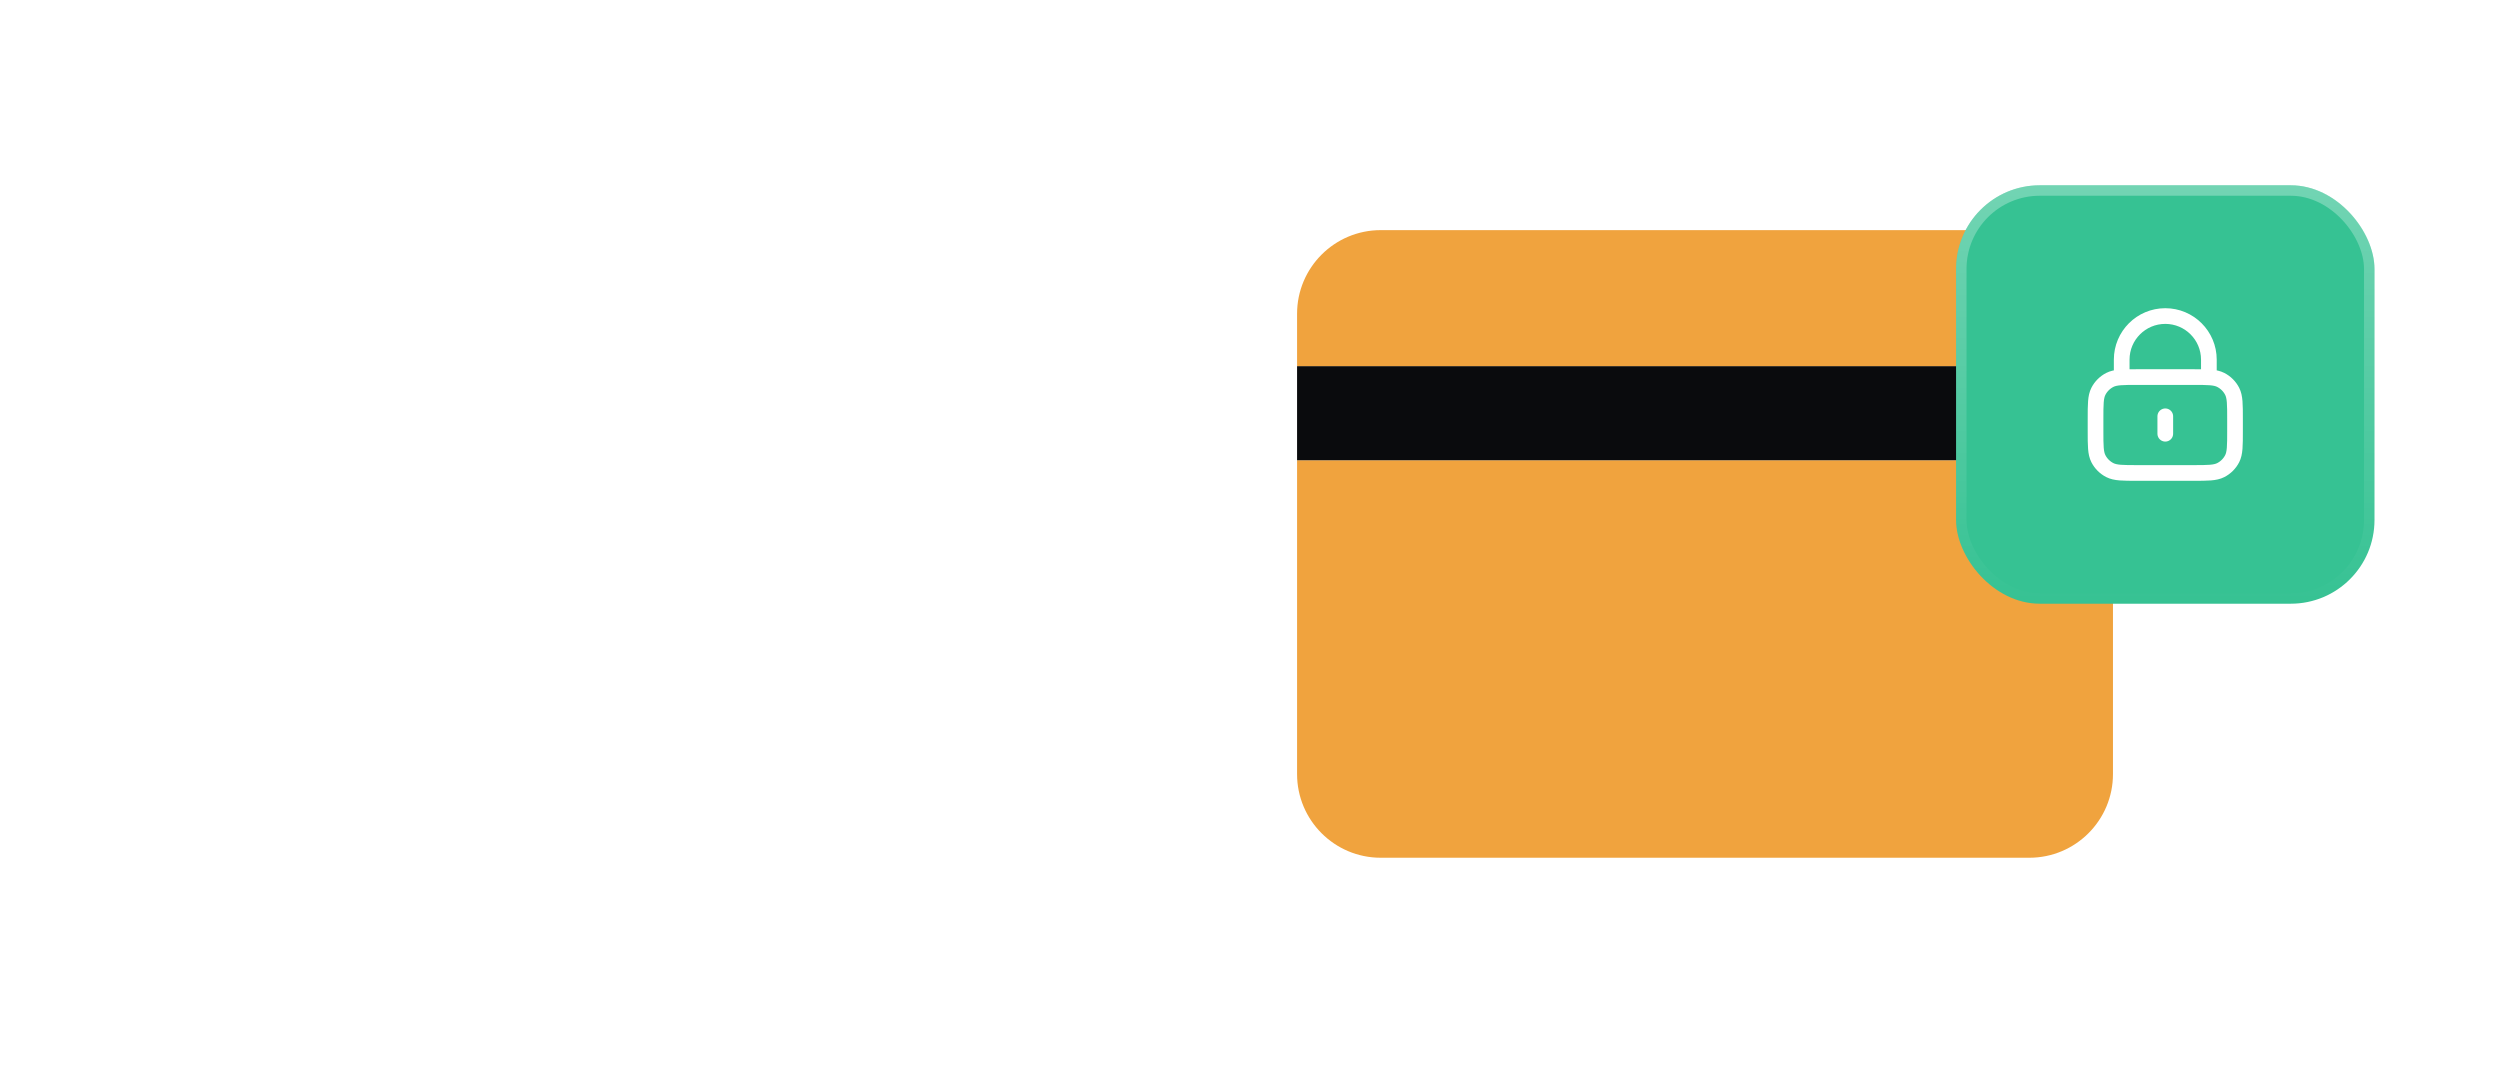
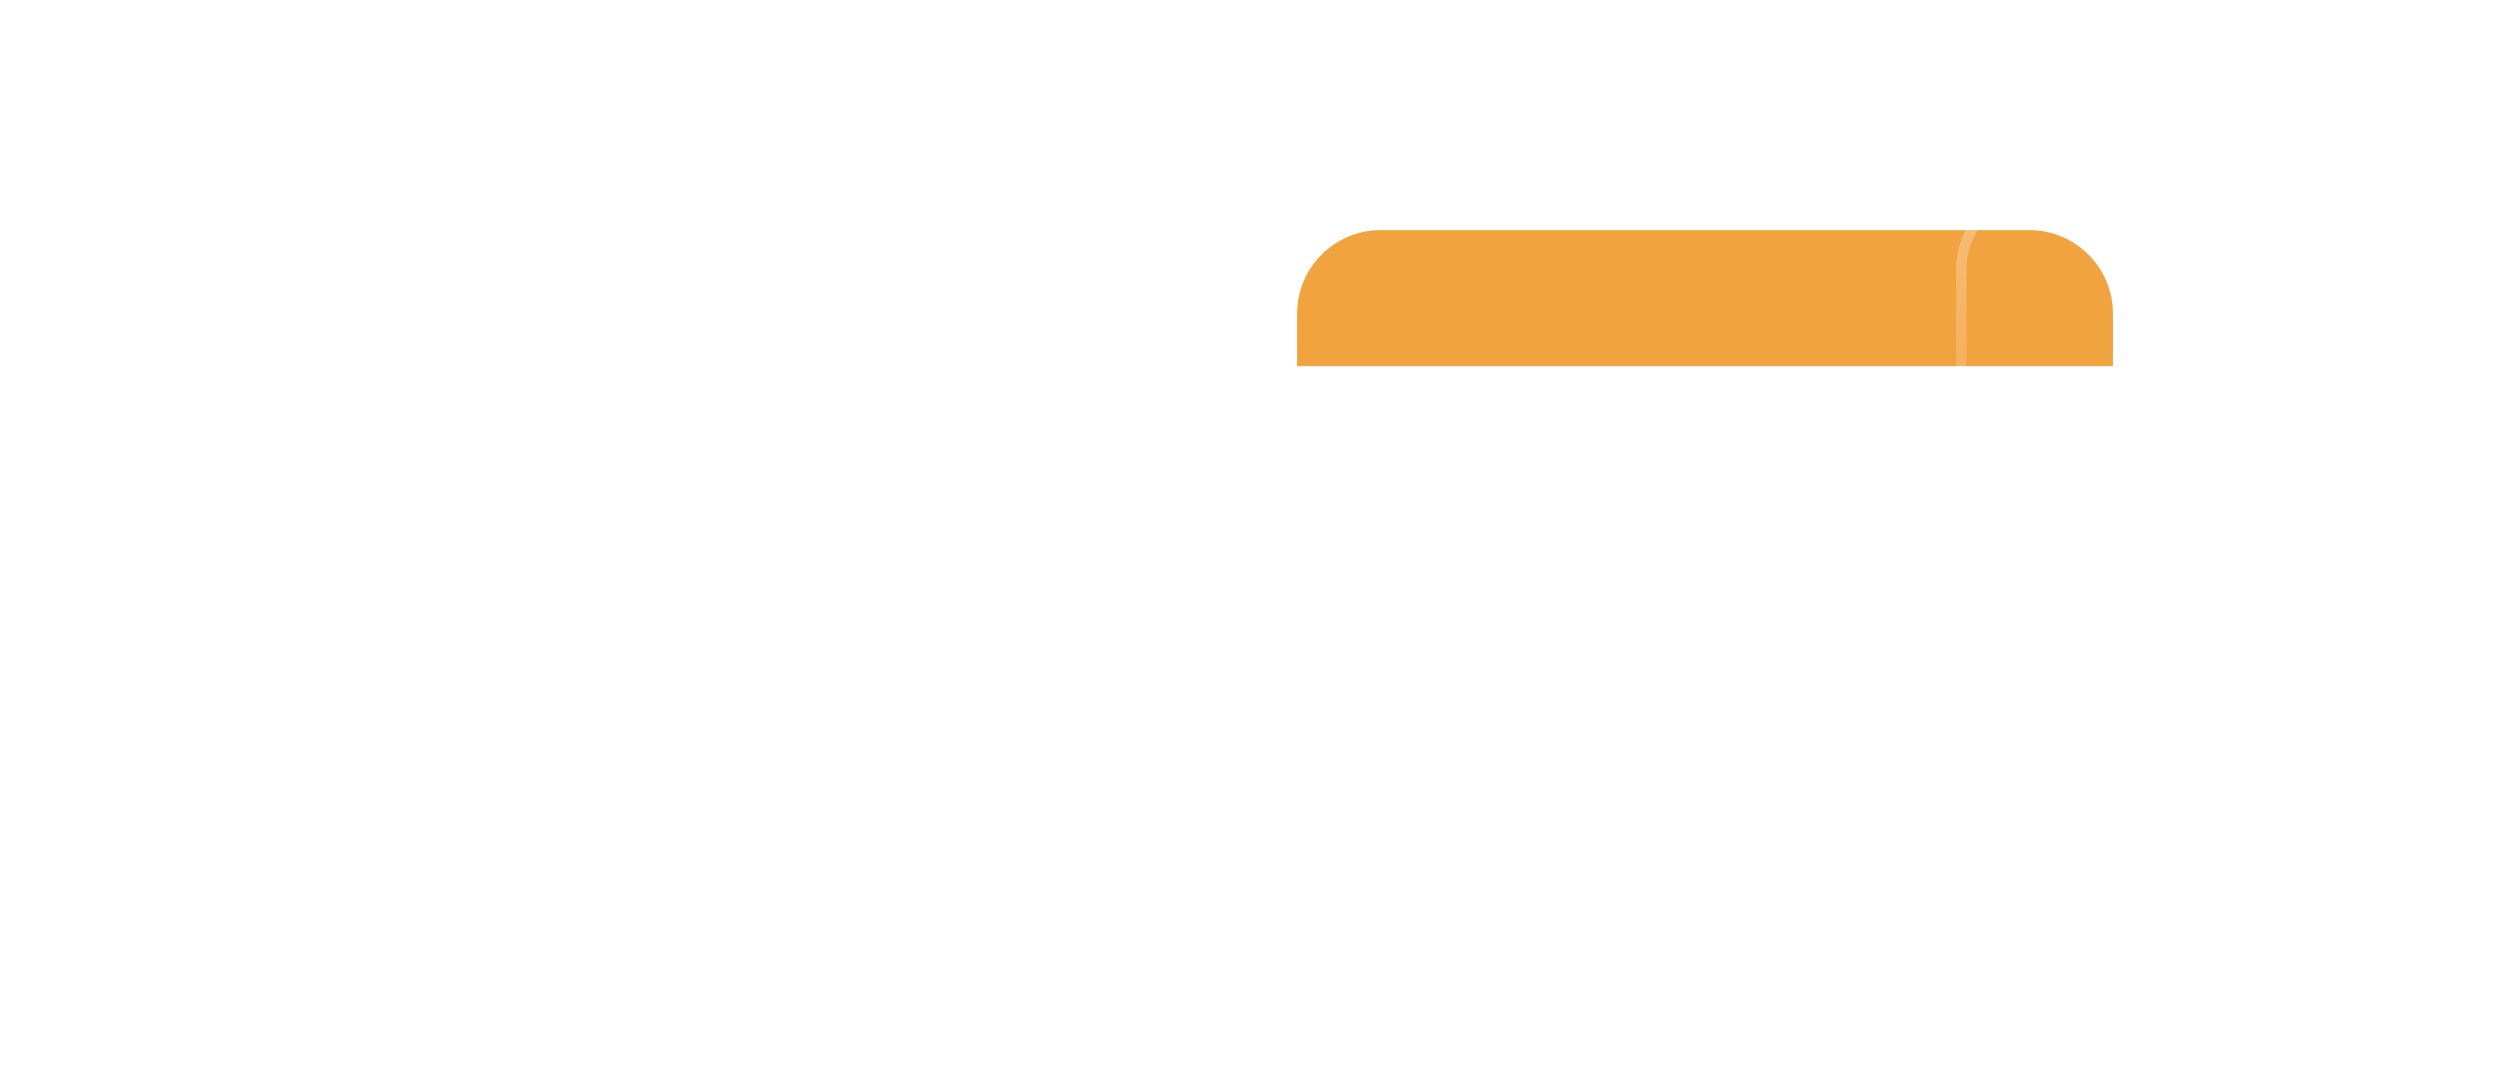
<svg xmlns="http://www.w3.org/2000/svg" width="239" height="104" viewBox="0 0 239 104" fill="none">
-   <path d="M124 44H202V74C202 78.418 198.418 82 194 82H132C127.582 82 124 78.418 124 74V44Z" fill="#F0A33E" />
-   <path d="M124 35H202V44H124V35Z" fill="#0A0B0D" />
  <path d="M124 30C124 25.582 127.582 22 132 22H194C198.418 22 202 25.582 202 30V35H124V30Z" fill="#F0A33E" />
  <g filter="url(#filter0_d_1784_33924)">
-     <rect x="187" y="12" width="40" height="40" rx="8" fill="#36C293" />
    <rect x="187.5" y="12.5" width="39" height="39" rx="7.5" stroke="url(#paint0_linear_1784_33924)" stroke-opacity="0.3" />
-     <path d="M211.168 30.334V28.667C211.168 26.366 209.302 24.5 207.001 24.5C204.7 24.5 202.834 26.366 202.834 28.667V30.334M207.001 34.084V35.751M204.334 39.501H209.668C211.068 39.501 211.768 39.501 212.303 39.228C212.773 38.989 213.156 38.606 213.396 38.136C213.668 37.601 213.668 36.901 213.668 35.501V34.334C213.668 32.934 213.668 32.234 213.396 31.699C213.156 31.228 212.773 30.846 212.303 30.606C211.768 30.334 211.068 30.334 209.668 30.334H204.334C202.934 30.334 202.234 30.334 201.699 30.606C201.229 30.846 200.846 31.228 200.606 31.699C200.334 32.234 200.334 32.934 200.334 34.334V35.501C200.334 36.901 200.334 37.601 200.606 38.136C200.846 38.606 201.229 38.989 201.699 39.228C202.234 39.501 202.934 39.501 204.334 39.501Z" stroke="white" stroke-width="1.5" stroke-linecap="round" stroke-linejoin="round" />
  </g>
  <defs>
    <filter id="filter0_d_1784_33924" x="178.429" y="9.143" width="57.143" height="57.143" filterUnits="userSpaceOnUse" color-interpolation-filters="sRGB">
      <feFlood flood-opacity="0" result="BackgroundImageFix" />
      <feColorMatrix in="SourceAlpha" type="matrix" values="0 0 0 0 0 0 0 0 0 0 0 0 0 0 0 0 0 0 127 0" result="hardAlpha" />
      <feOffset dy="5.714" />
      <feGaussianBlur stdDeviation="4.286" />
      <feComposite in2="hardAlpha" operator="out" />
      <feColorMatrix type="matrix" values="0 0 0 0 0 0 0 0 0 0 0 0 0 0 0 0 0 0 0.3 0" />
      <feBlend mode="normal" in2="BackgroundImageFix" result="effect1_dropShadow_1784_33924" />
      <feBlend mode="normal" in="SourceGraphic" in2="effect1_dropShadow_1784_33924" result="shape" />
    </filter>
    <linearGradient id="paint0_linear_1784_33924" x1="207" y1="12" x2="207" y2="52" gradientUnits="userSpaceOnUse">
      <stop stop-color="white" />
      <stop offset="1" stop-color="white" stop-opacity="0" />
    </linearGradient>
  </defs>
</svg>